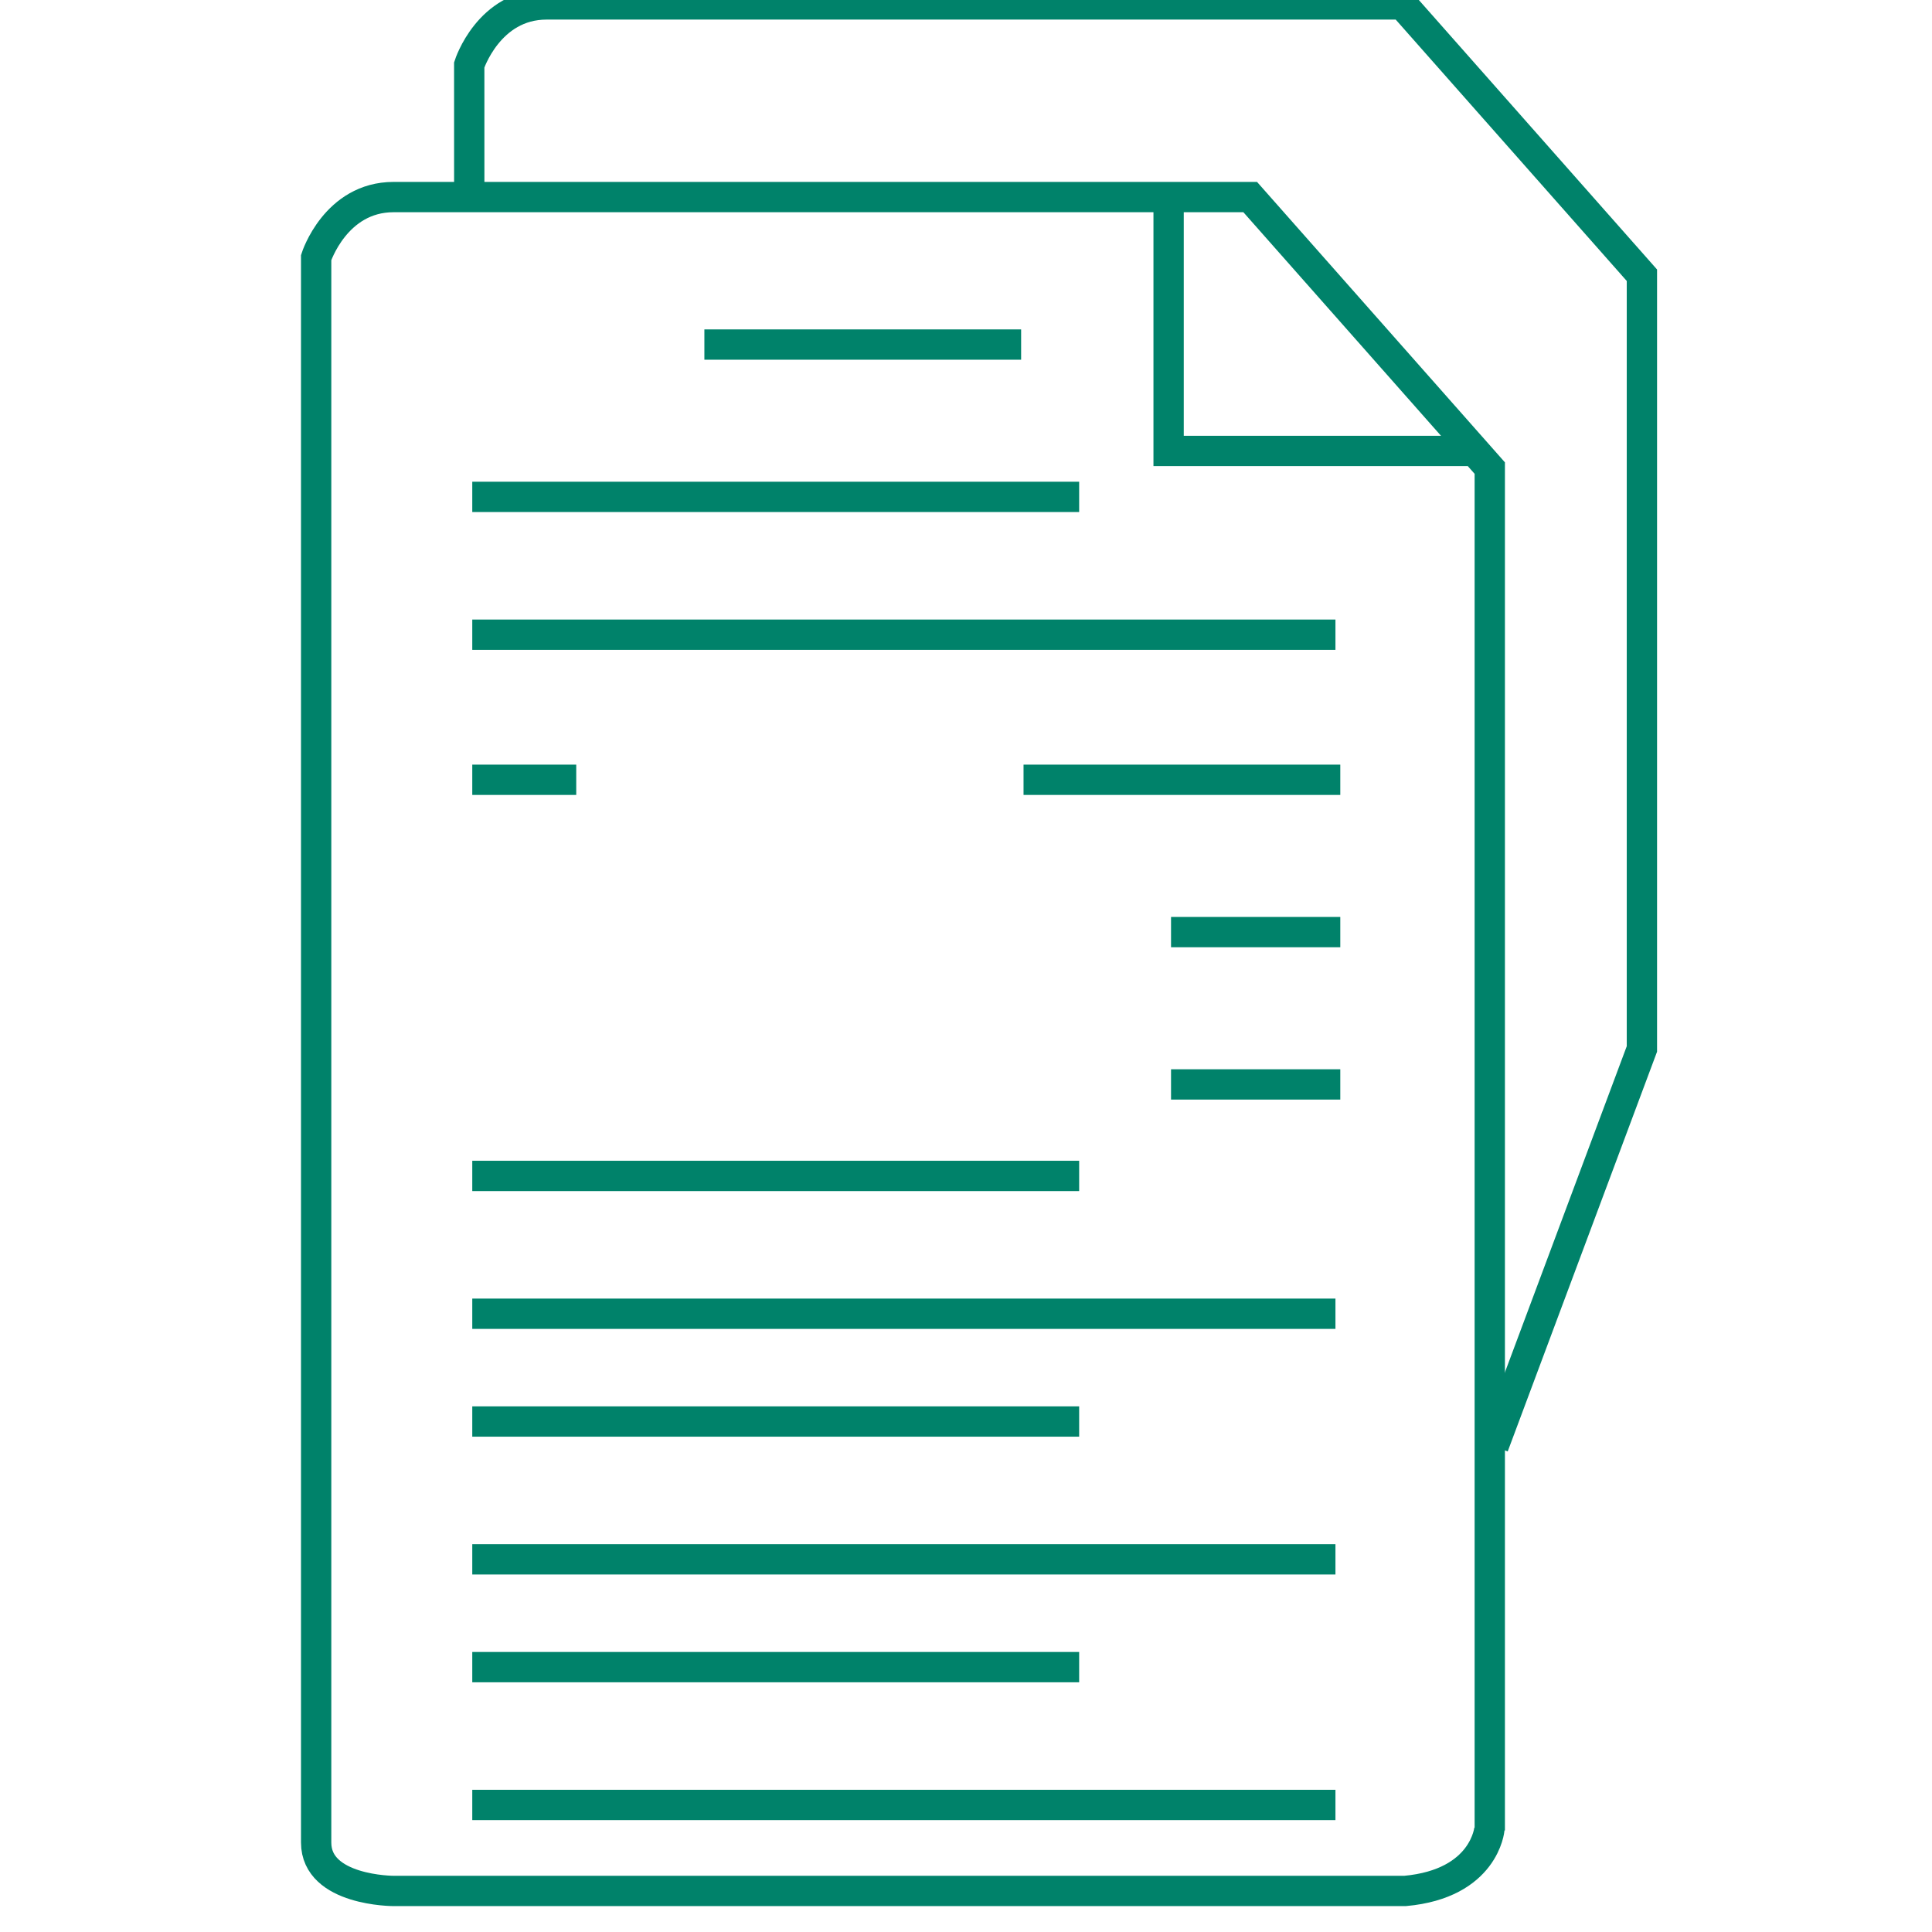
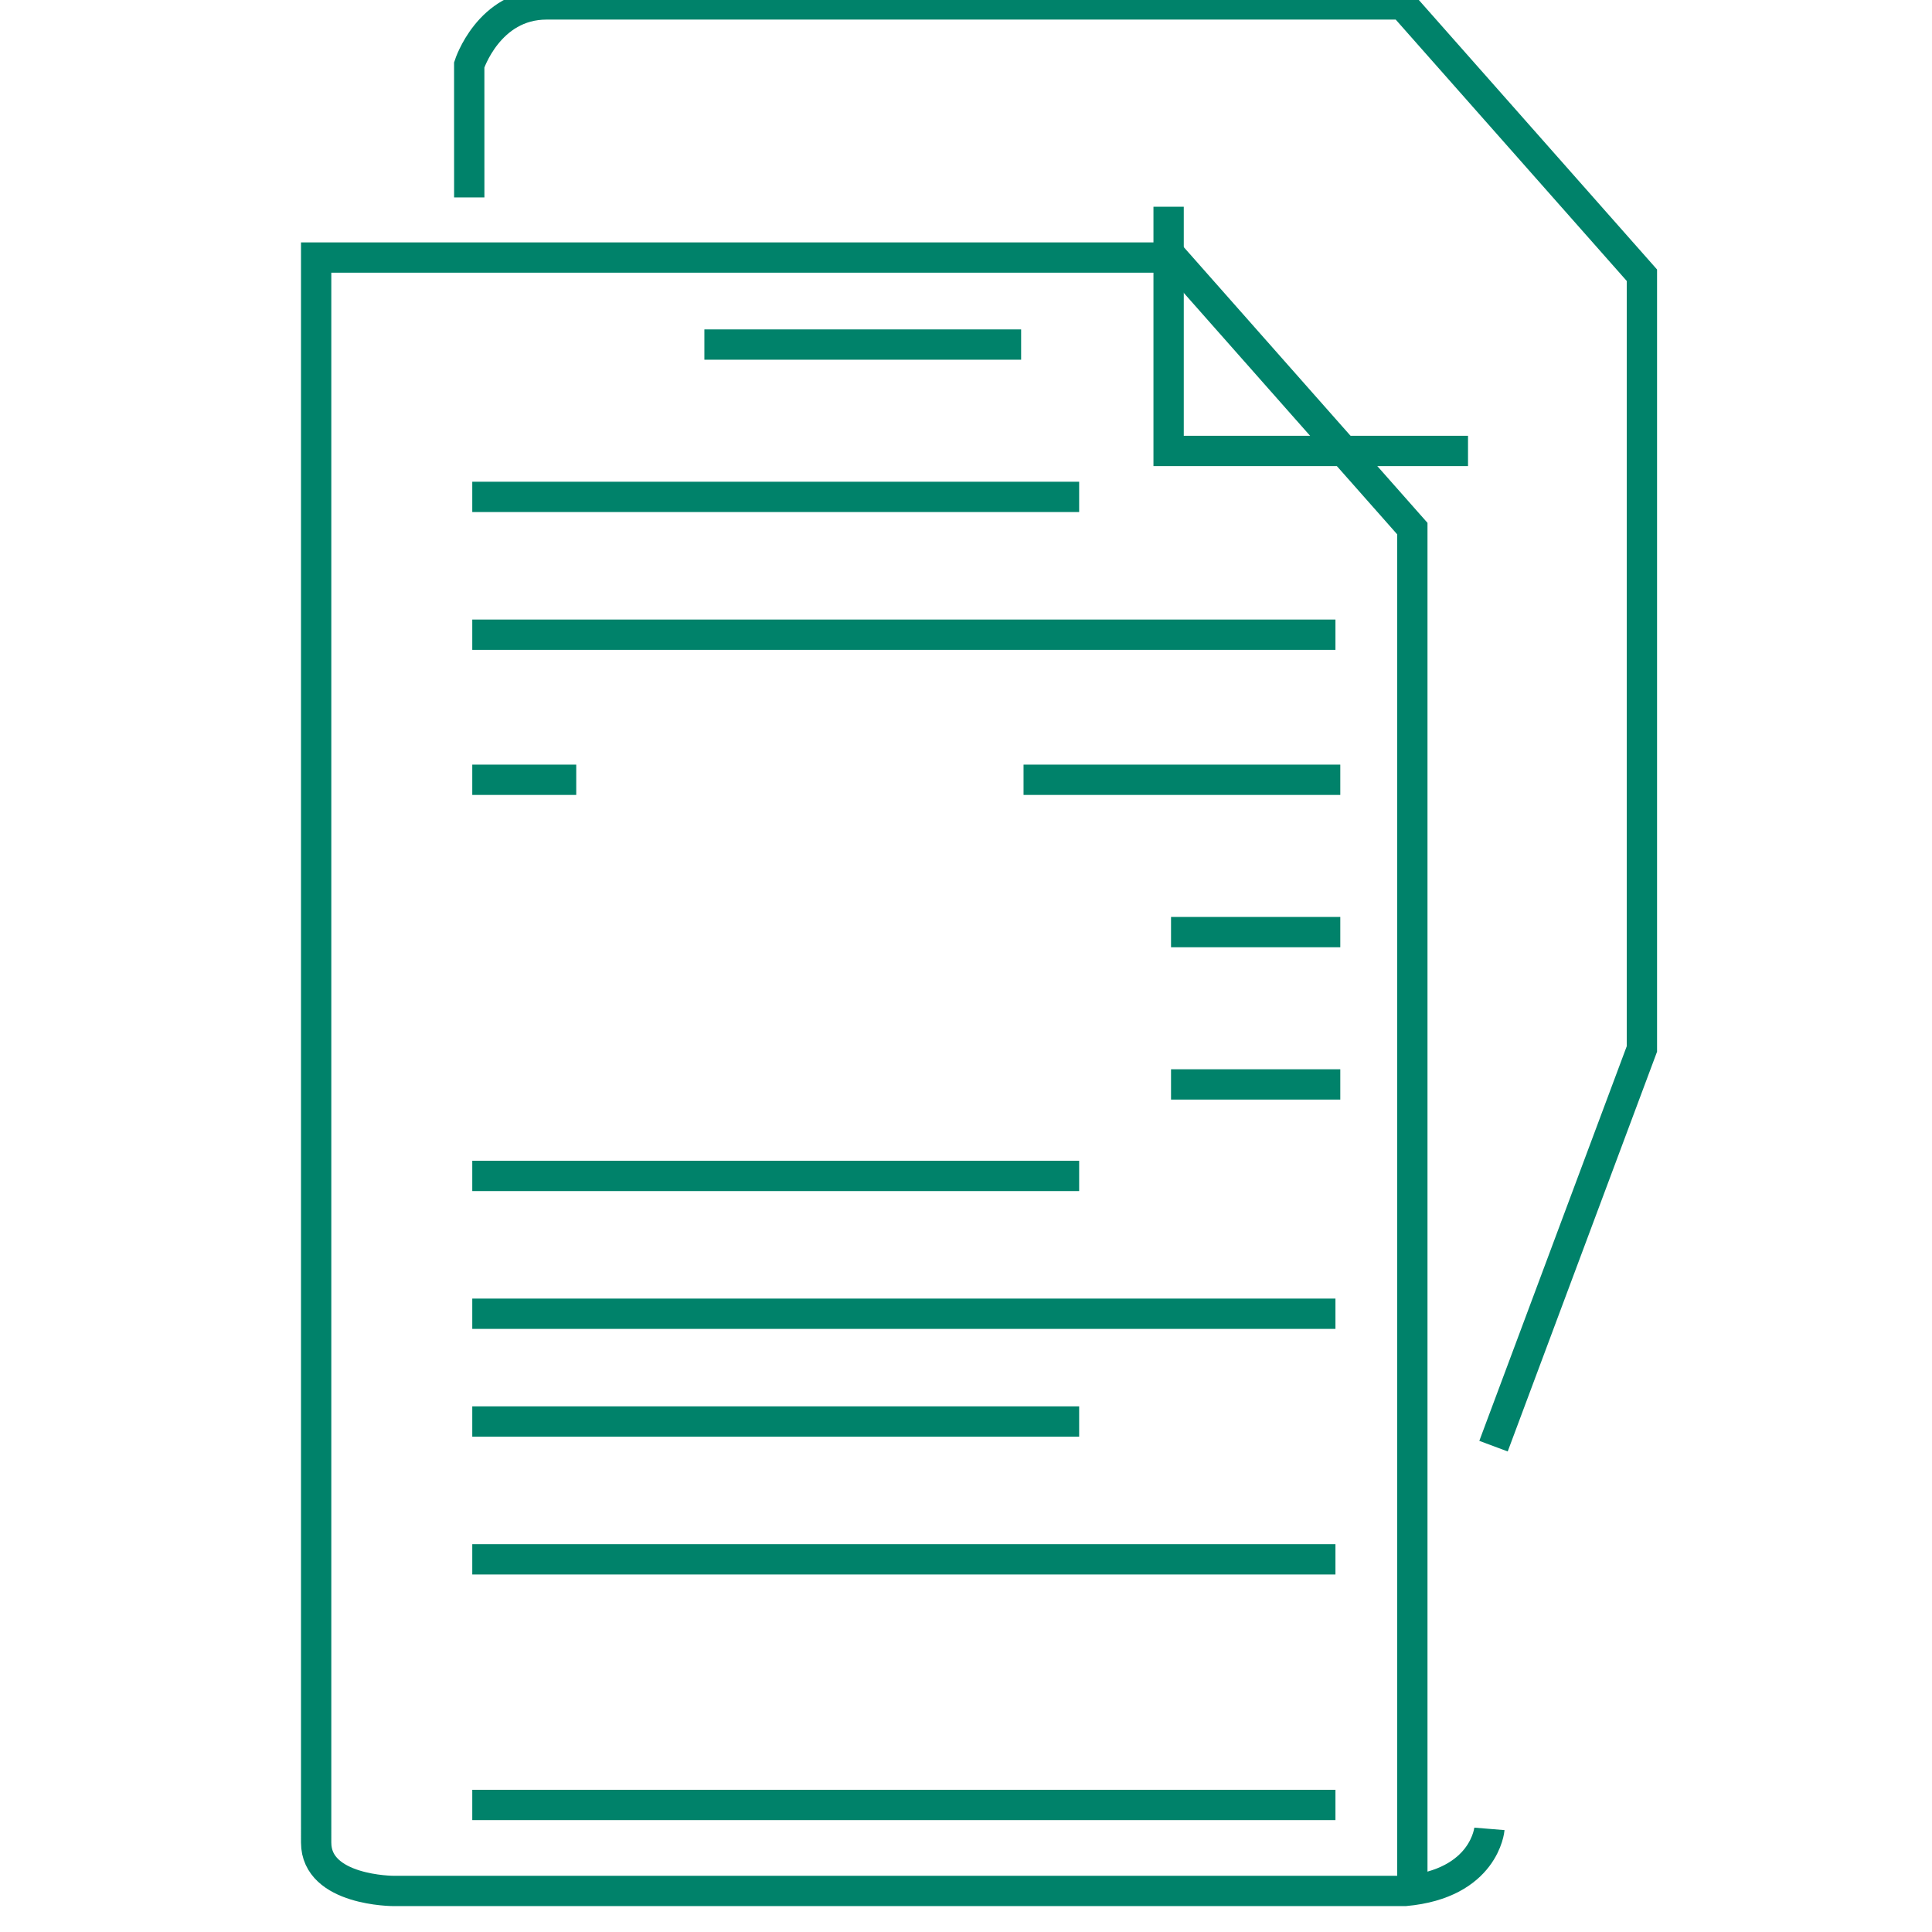
<svg xmlns="http://www.w3.org/2000/svg" version="1.1" id="Layer_1" x="0px" y="0px" width="500px" height="500px" viewBox="0 0 510 510" enable-background="new 0 0 500 500" xml:space="preserve">
-   <path fill="none" stroke="#00826A" stroke-width="8" stroke-miterlimit="10" d="M393.17,482.779c0,0-1.185,14.468-22.264,16.385  H103.897c0,0-20.441,0-20.441-12.775V67.99c0,0,5.111-15.97,20.441-15.97h226.126l63.239,71.544v359.627" />
+   <path fill="none" stroke="#00826A" stroke-width="8" stroke-miterlimit="10" d="M393.17,482.779c0,0-1.185,14.468-22.264,16.385  H103.897c0,0-20.441,0-20.441-12.775V67.99h226.126l63.239,71.544v359.627" />
  <path fill="none" stroke="#00826A" stroke-width="8" stroke-miterlimit="10" d="M123.872,52.119l-0.007-34.992  c0,0,5.107-15.957,20.425-15.957h225.944l63.188,71.486v204.242L394.25,381.75" />
  <line fill="none" stroke="#00826A" stroke-width="8" stroke-miterlimit="10" x1="185.939" y1="90.955" x2="269.552" y2="90.955" />
  <line fill="none" stroke="#00826A" stroke-width="8" stroke-miterlimit="10" x1="270.19" y1="205.842" x2="353.802" y2="205.842" />
  <line fill="none" stroke="#00826A" stroke-width="8" stroke-miterlimit="10" x1="124.667" y1="205.842" x2="152.112" y2="205.842" />
  <line fill="none" stroke="#00826A" stroke-width="8" stroke-miterlimit="10" x1="309.124" y1="246.052" x2="353.802" y2="246.052" />
  <line fill="none" stroke="#00826A" stroke-width="8" stroke-miterlimit="10" x1="309.124" y1="286.262" x2="353.802" y2="286.262" />
  <line fill="none" stroke="#00826A" stroke-width="8" stroke-miterlimit="10" x1="124.667" y1="131.165" x2="284.871" y2="131.165" />
  <line fill="none" stroke="#00826A" stroke-width="8" stroke-miterlimit="10" x1="124.667" y1="167.546" x2="352.525" y2="167.546" />
  <line fill="none" stroke="#00826A" stroke-width="8" stroke-miterlimit="10" x1="124.667" y1="310.412" x2="284.871" y2="310.412" />
  <line fill="none" stroke="#00826A" stroke-width="8" stroke-miterlimit="10" x1="124.667" y1="346.793" x2="352.525" y2="346.793" />
  <line fill="none" stroke="#00826A" stroke-width="8" stroke-miterlimit="10" x1="124.667" y1="375.246" x2="284.871" y2="375.246" />
  <line fill="none" stroke="#00826A" stroke-width="8" stroke-miterlimit="10" x1="124.667" y1="411.627" x2="352.525" y2="411.627" />
-   <line fill="none" stroke="#00826A" stroke-width="8" stroke-miterlimit="10" x1="124.667" y1="440.081" x2="284.871" y2="440.081" />
  <line fill="none" stroke="#00826A" stroke-width="8" stroke-miterlimit="10" x1="124.667" y1="476.462" x2="352.525" y2="476.462" />
  <polyline fill="none" stroke="#00826A" stroke-width="8" stroke-miterlimit="10" points="308.485,54.574 308.485,119.038   387.519,119.038 " />
</svg>